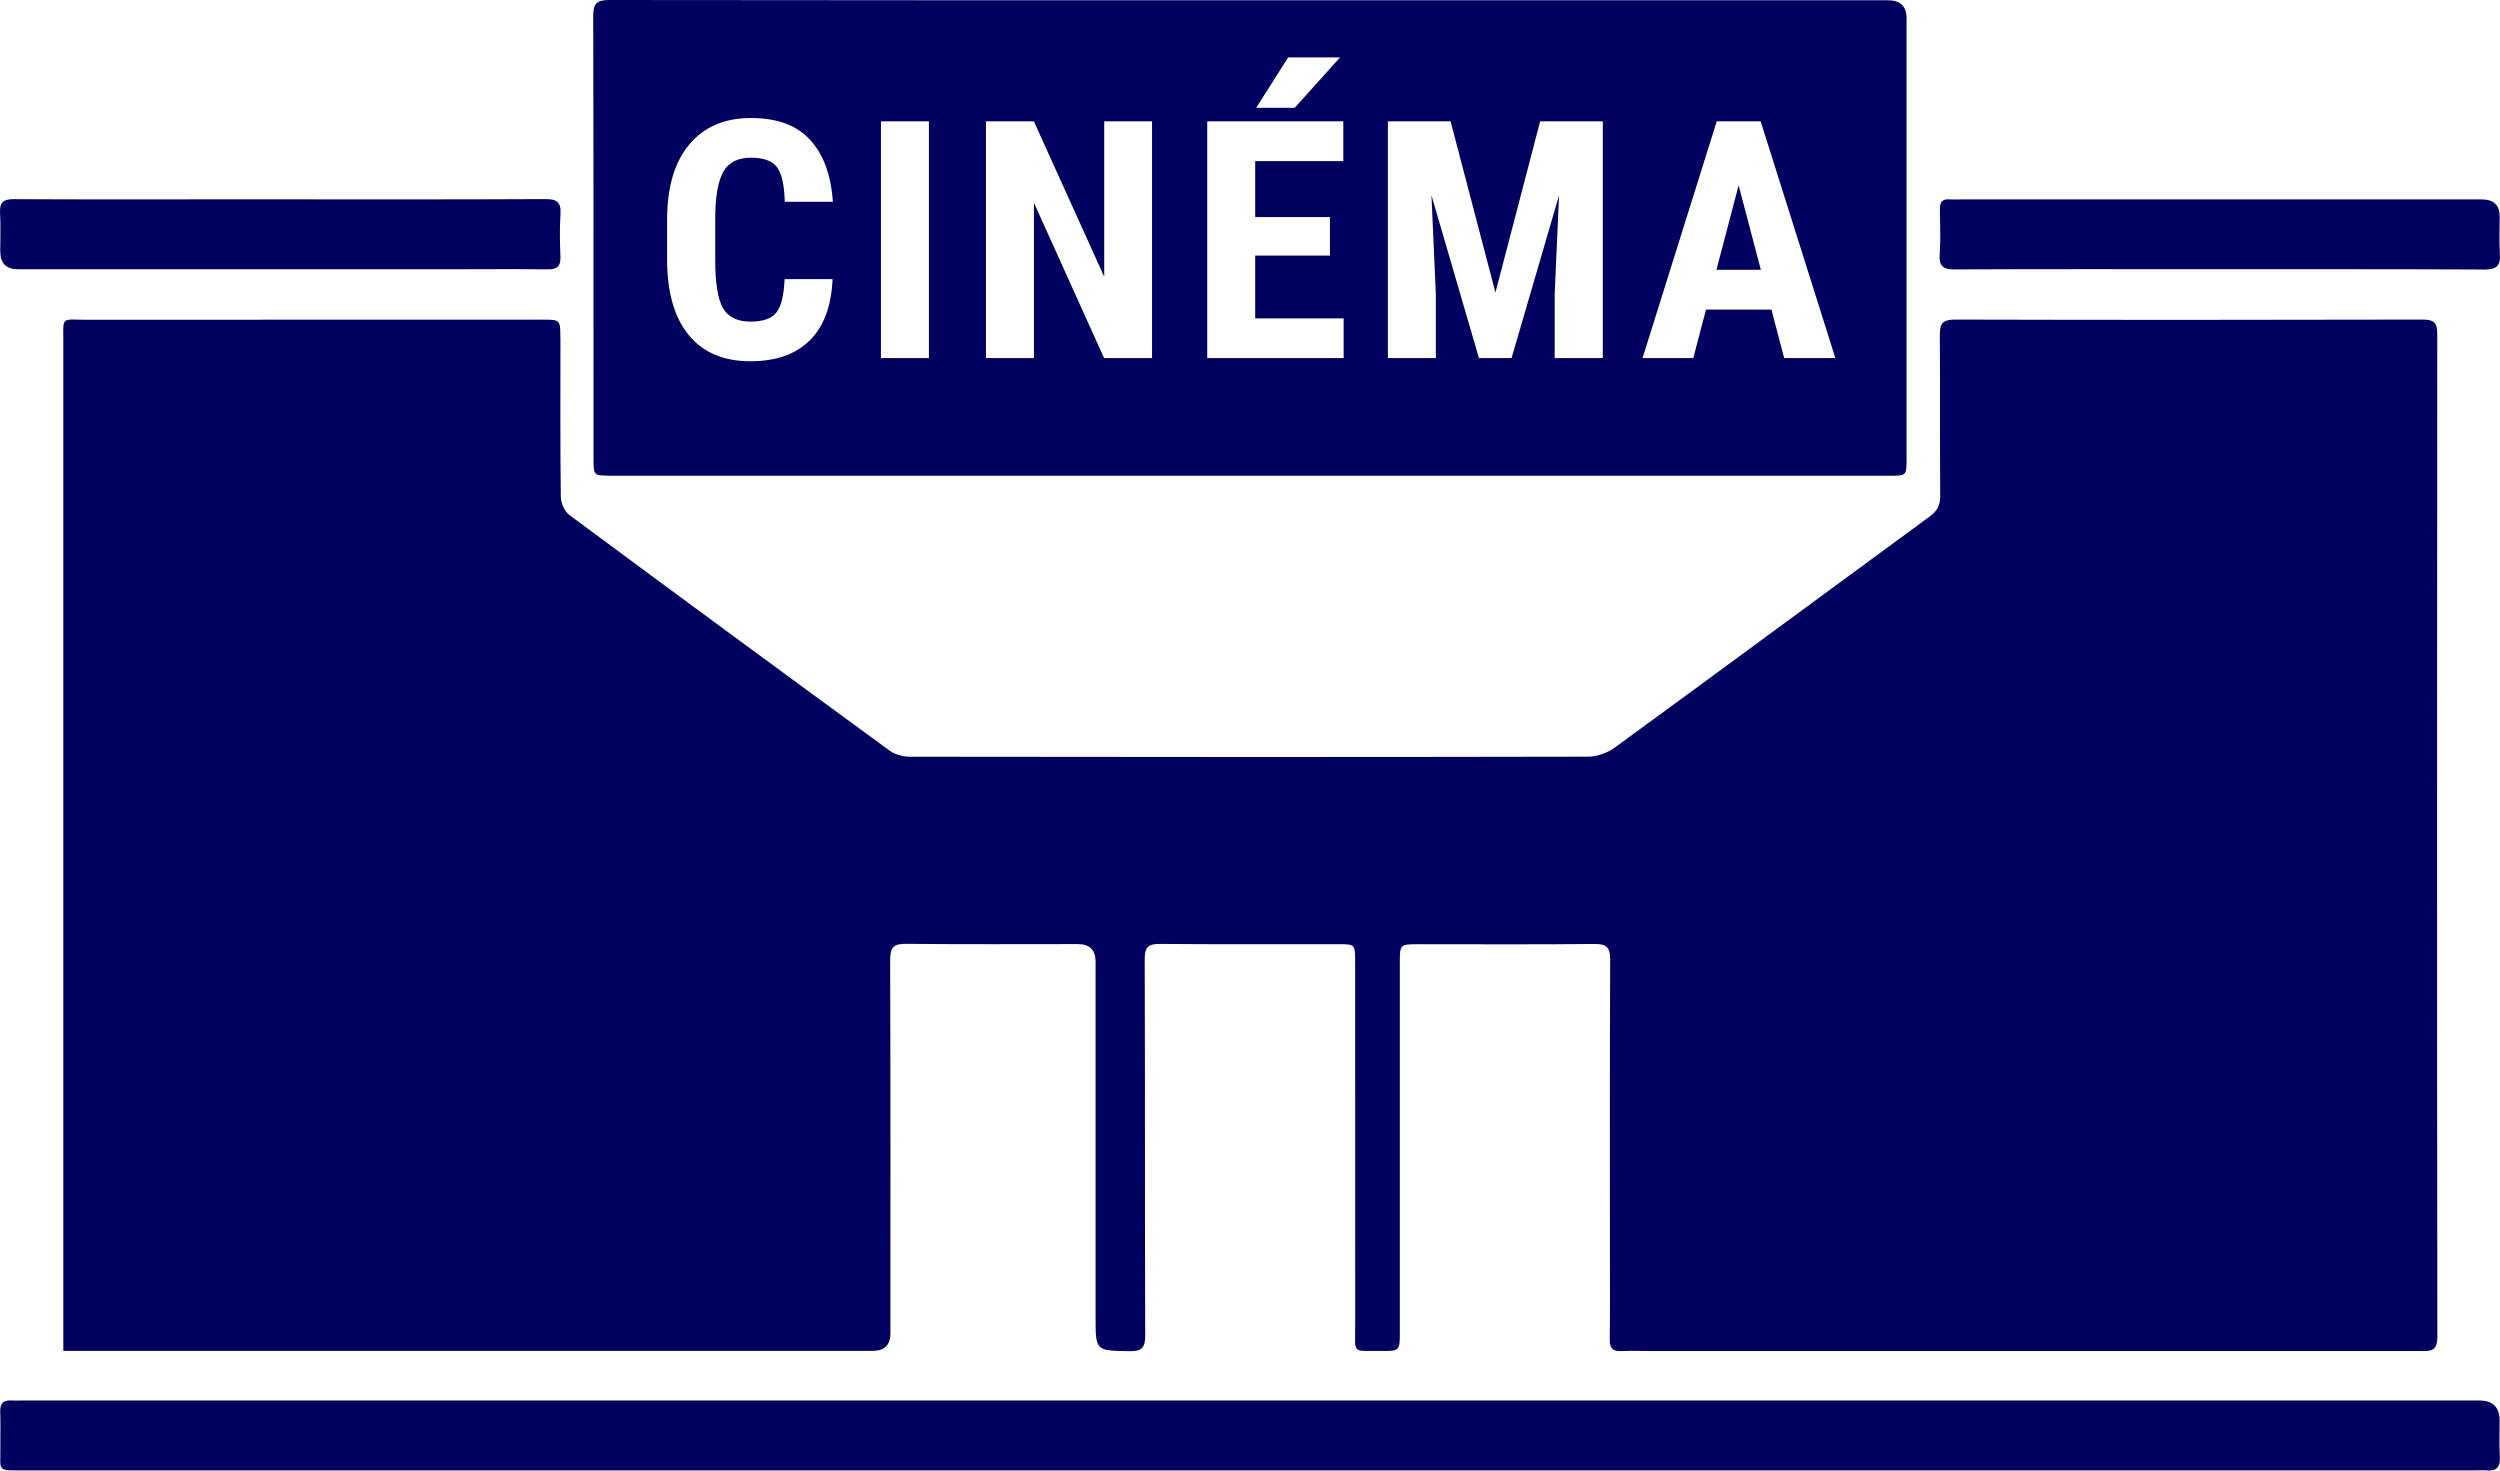
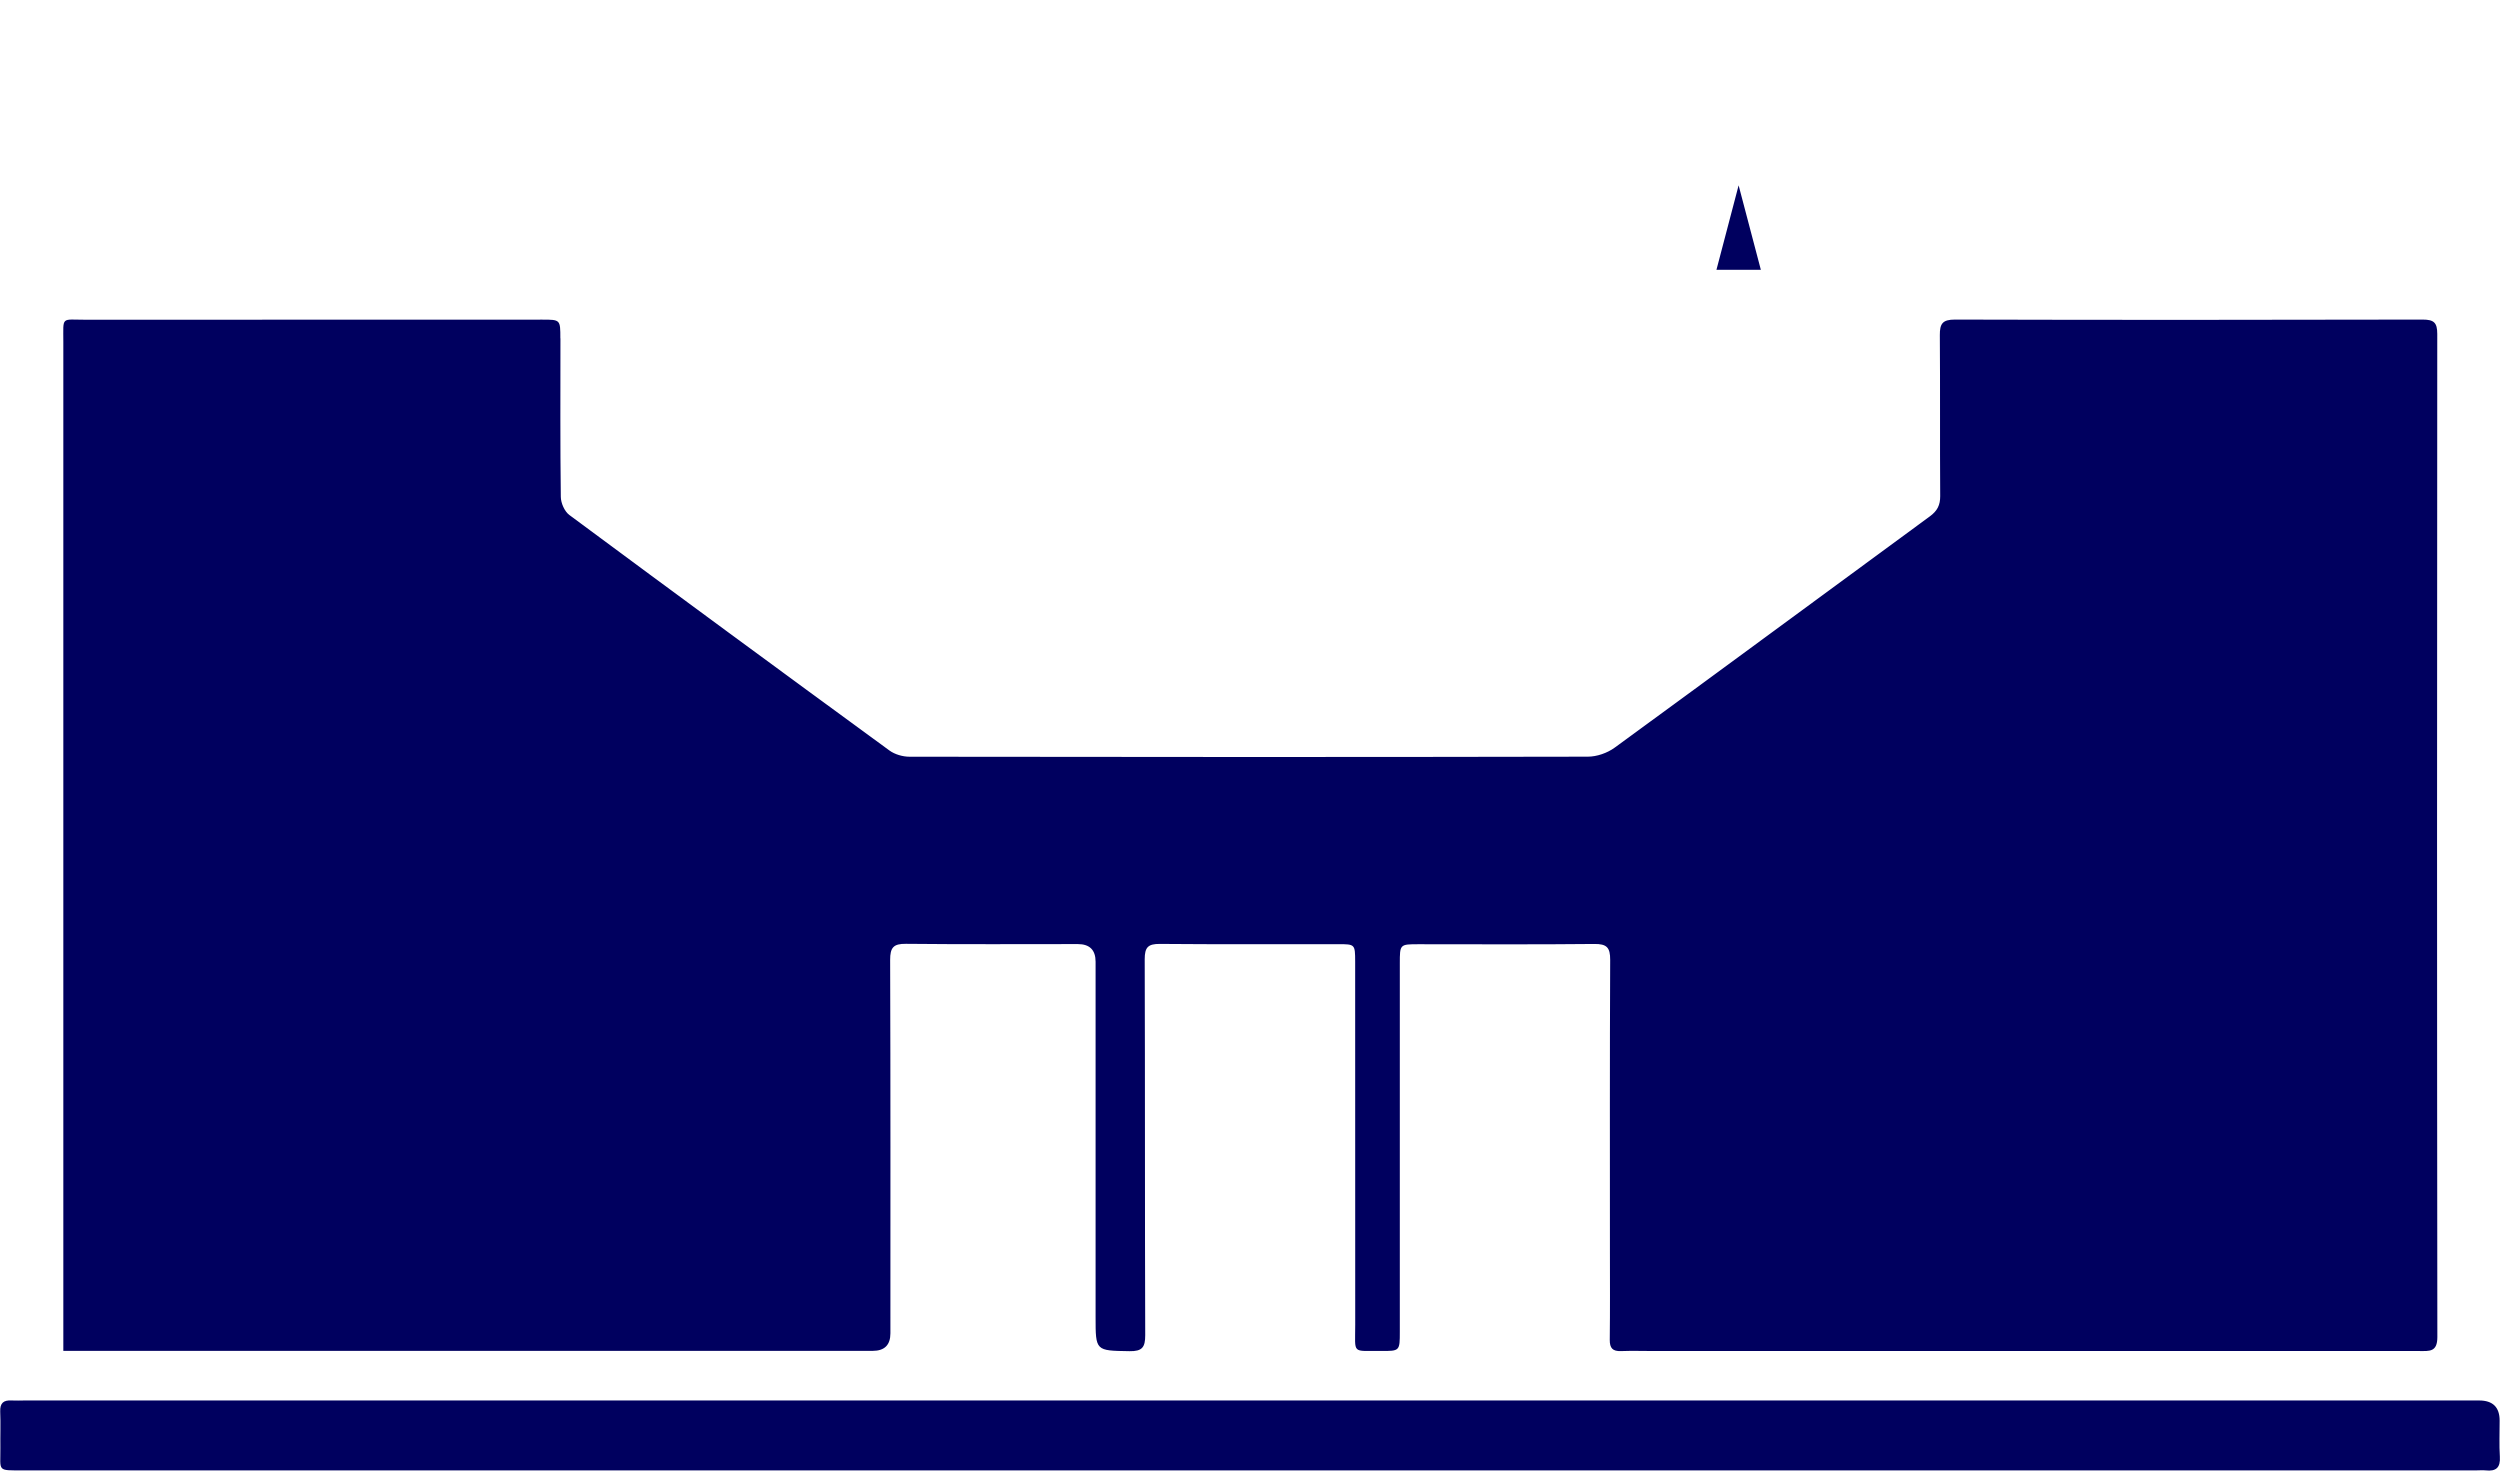
<svg xmlns="http://www.w3.org/2000/svg" width="136" height="80" viewBox="0 0 136 80" fill="none">
  <g id="icon_cinema">
    <path id="Vector" d="M30.483 18.403C30.483 17.391 30.483 17.388 29.504 17.388C21.235 17.388 12.963 17.388 4.694 17.394C3.293 17.394 3.448 17.184 3.445 18.604C3.44 36.609 3.445 54.611 3.445 72.616V73.487H4.528C18.842 73.487 33.159 73.487 47.474 73.487C48.117 73.487 48.438 73.169 48.438 72.532C48.438 65.759 48.447 58.988 48.424 52.218C48.424 51.554 48.596 51.335 49.284 51.344C52.4 51.377 55.515 51.358 58.633 51.358C59.276 51.358 59.599 51.677 59.6 52.316C59.6 58.761 59.6 65.207 59.6 71.652C59.6 73.501 59.6 73.473 61.442 73.504C62.128 73.516 62.303 73.3 62.3 72.633C62.277 65.815 62.294 58.997 62.272 52.179C62.272 51.531 62.454 51.344 63.101 51.349C66.335 51.377 69.568 51.361 72.802 51.363C73.715 51.363 73.718 51.369 73.721 52.31C73.721 58.896 73.718 65.481 73.724 72.067C73.724 73.703 73.521 73.473 75.13 73.49C76.147 73.501 76.15 73.49 76.15 72.451C76.15 65.773 76.15 59.095 76.15 52.414C76.15 51.369 76.15 51.366 77.168 51.366C80.354 51.366 83.542 51.386 86.728 51.352C87.408 51.344 87.597 51.543 87.594 52.215C87.569 57.492 87.58 62.769 87.58 68.048C87.58 69.659 87.591 71.271 87.571 72.882C87.566 73.339 87.729 73.516 88.184 73.499C88.792 73.476 89.402 73.496 90.012 73.496C103.882 73.496 117.752 73.496 131.622 73.496C132.156 73.496 132.592 73.56 132.592 72.739C132.57 54.55 132.573 36.36 132.587 18.167C132.587 17.548 132.404 17.385 131.788 17.385C123.308 17.405 114.825 17.408 106.345 17.385C105.665 17.385 105.524 17.618 105.527 18.229C105.549 21.149 105.527 24.066 105.547 26.986C105.549 27.479 105.392 27.79 104.984 28.09C99.265 32.28 93.566 36.494 87.838 40.672C87.439 40.964 86.868 41.163 86.376 41.163C74.075 41.188 61.777 41.185 49.476 41.166C49.107 41.166 48.677 41.04 48.385 40.827C42.567 36.575 36.761 32.308 30.972 28.015C30.71 27.821 30.511 27.364 30.508 27.028C30.471 24.156 30.488 21.283 30.488 18.411L30.483 18.403Z" fill="#00005F" />
-     <path id="Vector_2" d="M33.23 25.879C56.418 25.879 79.606 25.879 102.797 25.879C103.716 25.879 103.716 25.879 103.716 24.943C103.716 16.959 103.716 8.976 103.716 0.992C103.716 0.342 103.381 0.016 102.712 0.014C91.165 0.014 79.617 0.014 68.069 0.014C56.429 0.014 44.786 0.017 33.145 0C32.476 0 32.268 0.185 32.271 0.866C32.293 8.897 32.285 16.926 32.288 24.957C32.288 25.874 32.29 25.876 33.227 25.876L33.23 25.879ZM93.391 6.599H95.779L99.844 19.479H97.058L96.366 16.842H92.807L92.115 19.479H89.354L93.391 6.599ZM75.503 6.599H78.911L81.352 15.914L83.784 6.599H87.192V19.479H84.574V15.993L84.813 10.623L82.229 19.479H80.455L77.871 10.623L78.11 15.993V19.479H75.501V6.599H75.503ZM70.077 3.122H72.9L70.431 5.865H68.336L70.077 3.122ZM65.674 6.599H73.077V8.766H68.283V11.809H72.349V13.905H68.283V17.321H73.094V19.479H65.674V6.599ZM53.634 6.599H56.243L60.07 15.057V6.599H62.671V19.479H60.062L56.246 11.03V19.479H53.637V6.599H53.634ZM47.923 6.599H50.533V19.479H47.923V6.599ZM36.291 11.949C36.291 10.181 36.694 8.816 37.498 7.858C38.302 6.899 39.421 6.42 40.852 6.42C42.283 6.42 43.329 6.812 44.06 7.597C44.791 8.382 45.207 9.508 45.309 10.977H42.691C42.668 10.069 42.528 9.441 42.269 9.096C42.011 8.752 41.541 8.578 40.852 8.578C40.163 8.578 39.66 8.822 39.37 9.306C39.081 9.794 38.926 10.593 38.909 11.708V14.14C38.909 15.421 39.053 16.298 39.339 16.777C39.626 17.254 40.118 17.495 40.818 17.495C41.518 17.495 41.977 17.329 42.238 16.996C42.5 16.663 42.646 16.06 42.682 15.186H45.292C45.227 16.654 44.814 17.767 44.049 18.52C43.287 19.277 42.207 19.652 40.818 19.652C39.356 19.652 38.237 19.173 37.458 18.215C36.679 17.257 36.291 15.889 36.291 14.115V11.949Z" fill="#00005F" />
    <path id="Vector_3" d="M94.581 10.083L93.375 14.676H95.79L94.581 10.083Z" fill="#00005F" />
    <path id="Vector_4" d="M135.98 77.282C135.98 76.551 135.608 76.186 134.864 76.186C112.587 76.186 90.307 76.186 68.03 76.186C45.753 76.186 23.569 76.186 1.337 76.186C1.103 76.186 0.867 76.2 0.634 76.186C0.192 76.158 -0.007 76.326 0.012 76.794C0.04 77.447 0.012 78.1 0.021 78.756C0.032 80.059 -0.193 79.989 1.266 79.989C45.753 79.989 90.24 79.989 134.724 79.989C134.887 79.989 135.053 79.972 135.216 79.989C135.781 80.053 136.031 79.843 135.992 79.243C135.95 78.593 135.983 77.938 135.98 77.282Z" fill="#00005F" />
-     <path id="Vector_5" d="M0.018 13.692C0.018 14.327 0.34 14.646 0.985 14.648C8.858 14.648 16.728 14.648 24.6 14.648C26.335 14.648 28.067 14.631 29.802 14.653C30.328 14.659 30.508 14.471 30.488 13.958C30.457 13.188 30.44 12.414 30.491 11.646C30.533 10.985 30.283 10.825 29.647 10.831C24.867 10.856 20.088 10.845 15.308 10.845C14.043 10.845 12.777 10.845 11.512 10.845C7.927 10.845 4.342 10.856 0.757 10.834C0.167 10.831 -0.03 11.016 0.004 11.593C0.046 12.291 0.012 12.994 0.012 13.695L0.018 13.692Z" fill="#00005F" />
-     <path id="Vector_6" d="M106.356 14.656C111.156 14.634 115.955 14.645 120.758 14.645C125.557 14.648 130.36 14.639 135.159 14.662C135.812 14.664 136.039 14.46 135.994 13.818C135.947 13.146 135.986 12.465 135.983 11.789C135.983 11.162 135.657 10.848 135.005 10.848C125.543 10.848 116.085 10.848 106.623 10.848C106.435 10.848 106.247 10.862 106.061 10.845C105.659 10.811 105.524 10.999 105.53 11.383C105.544 12.198 105.575 13.02 105.518 13.832C105.473 14.493 105.721 14.662 106.356 14.659V14.656Z" fill="#00005F" />
  </g>
</svg>